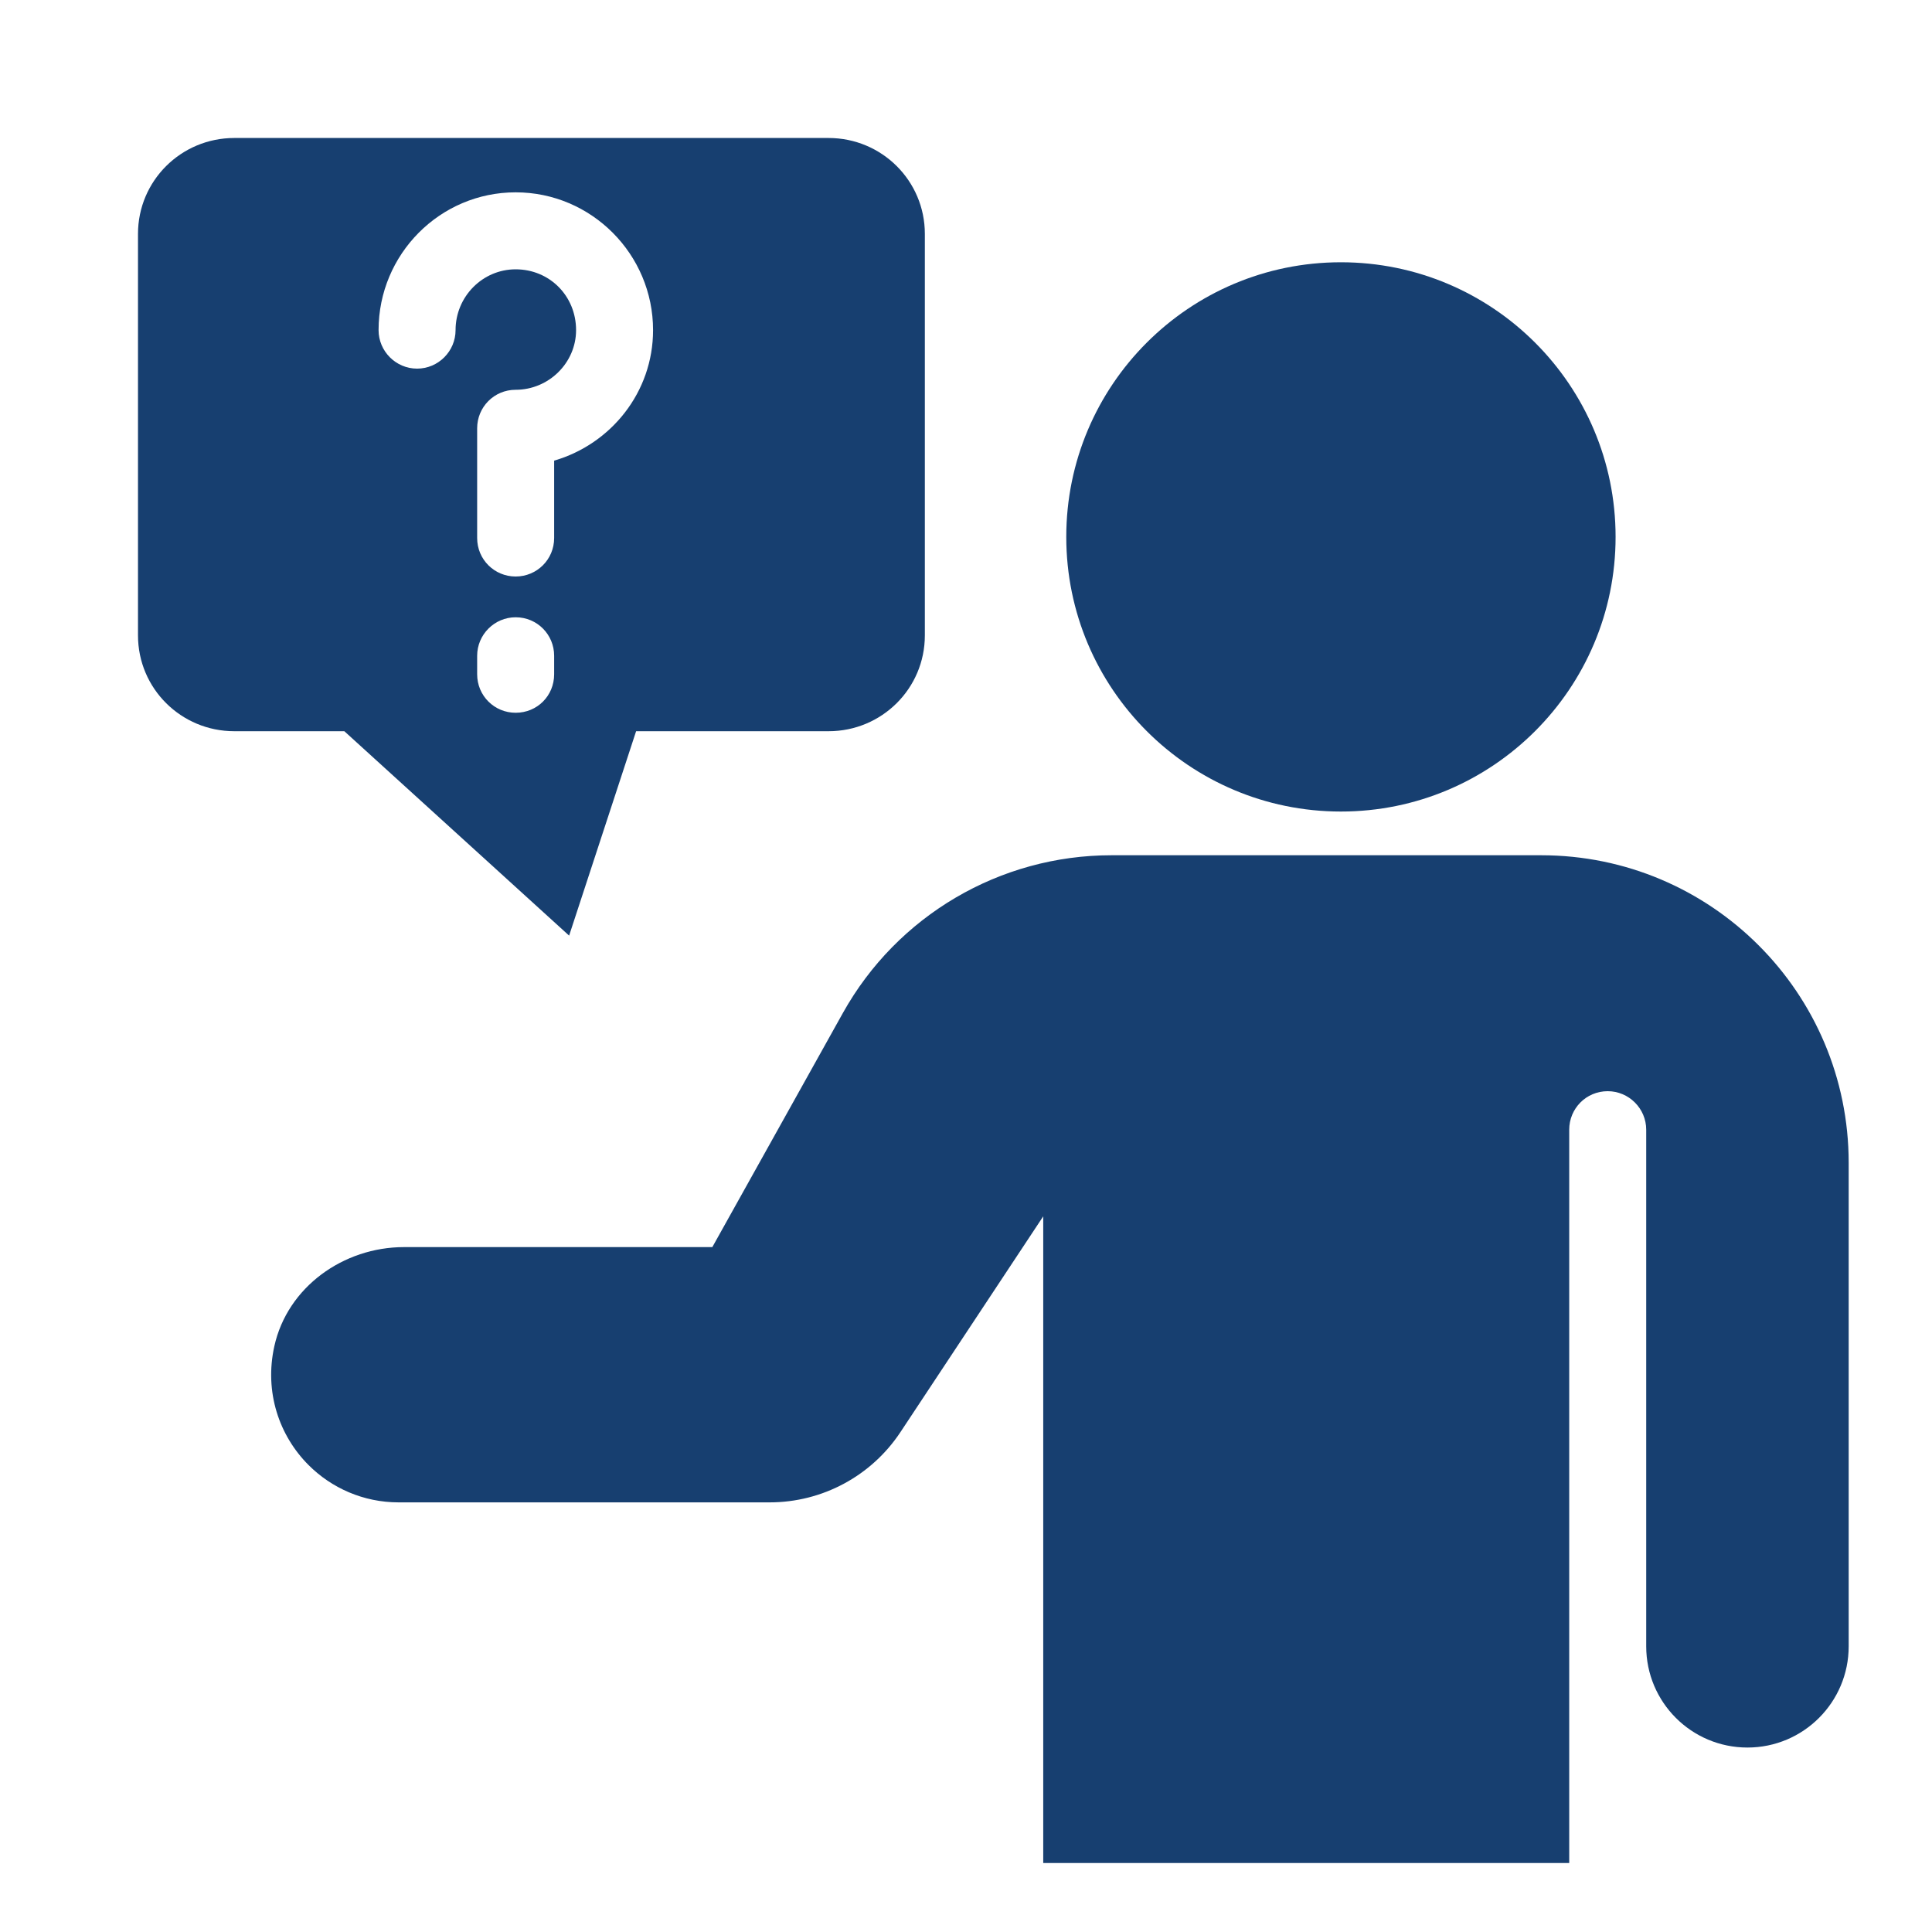
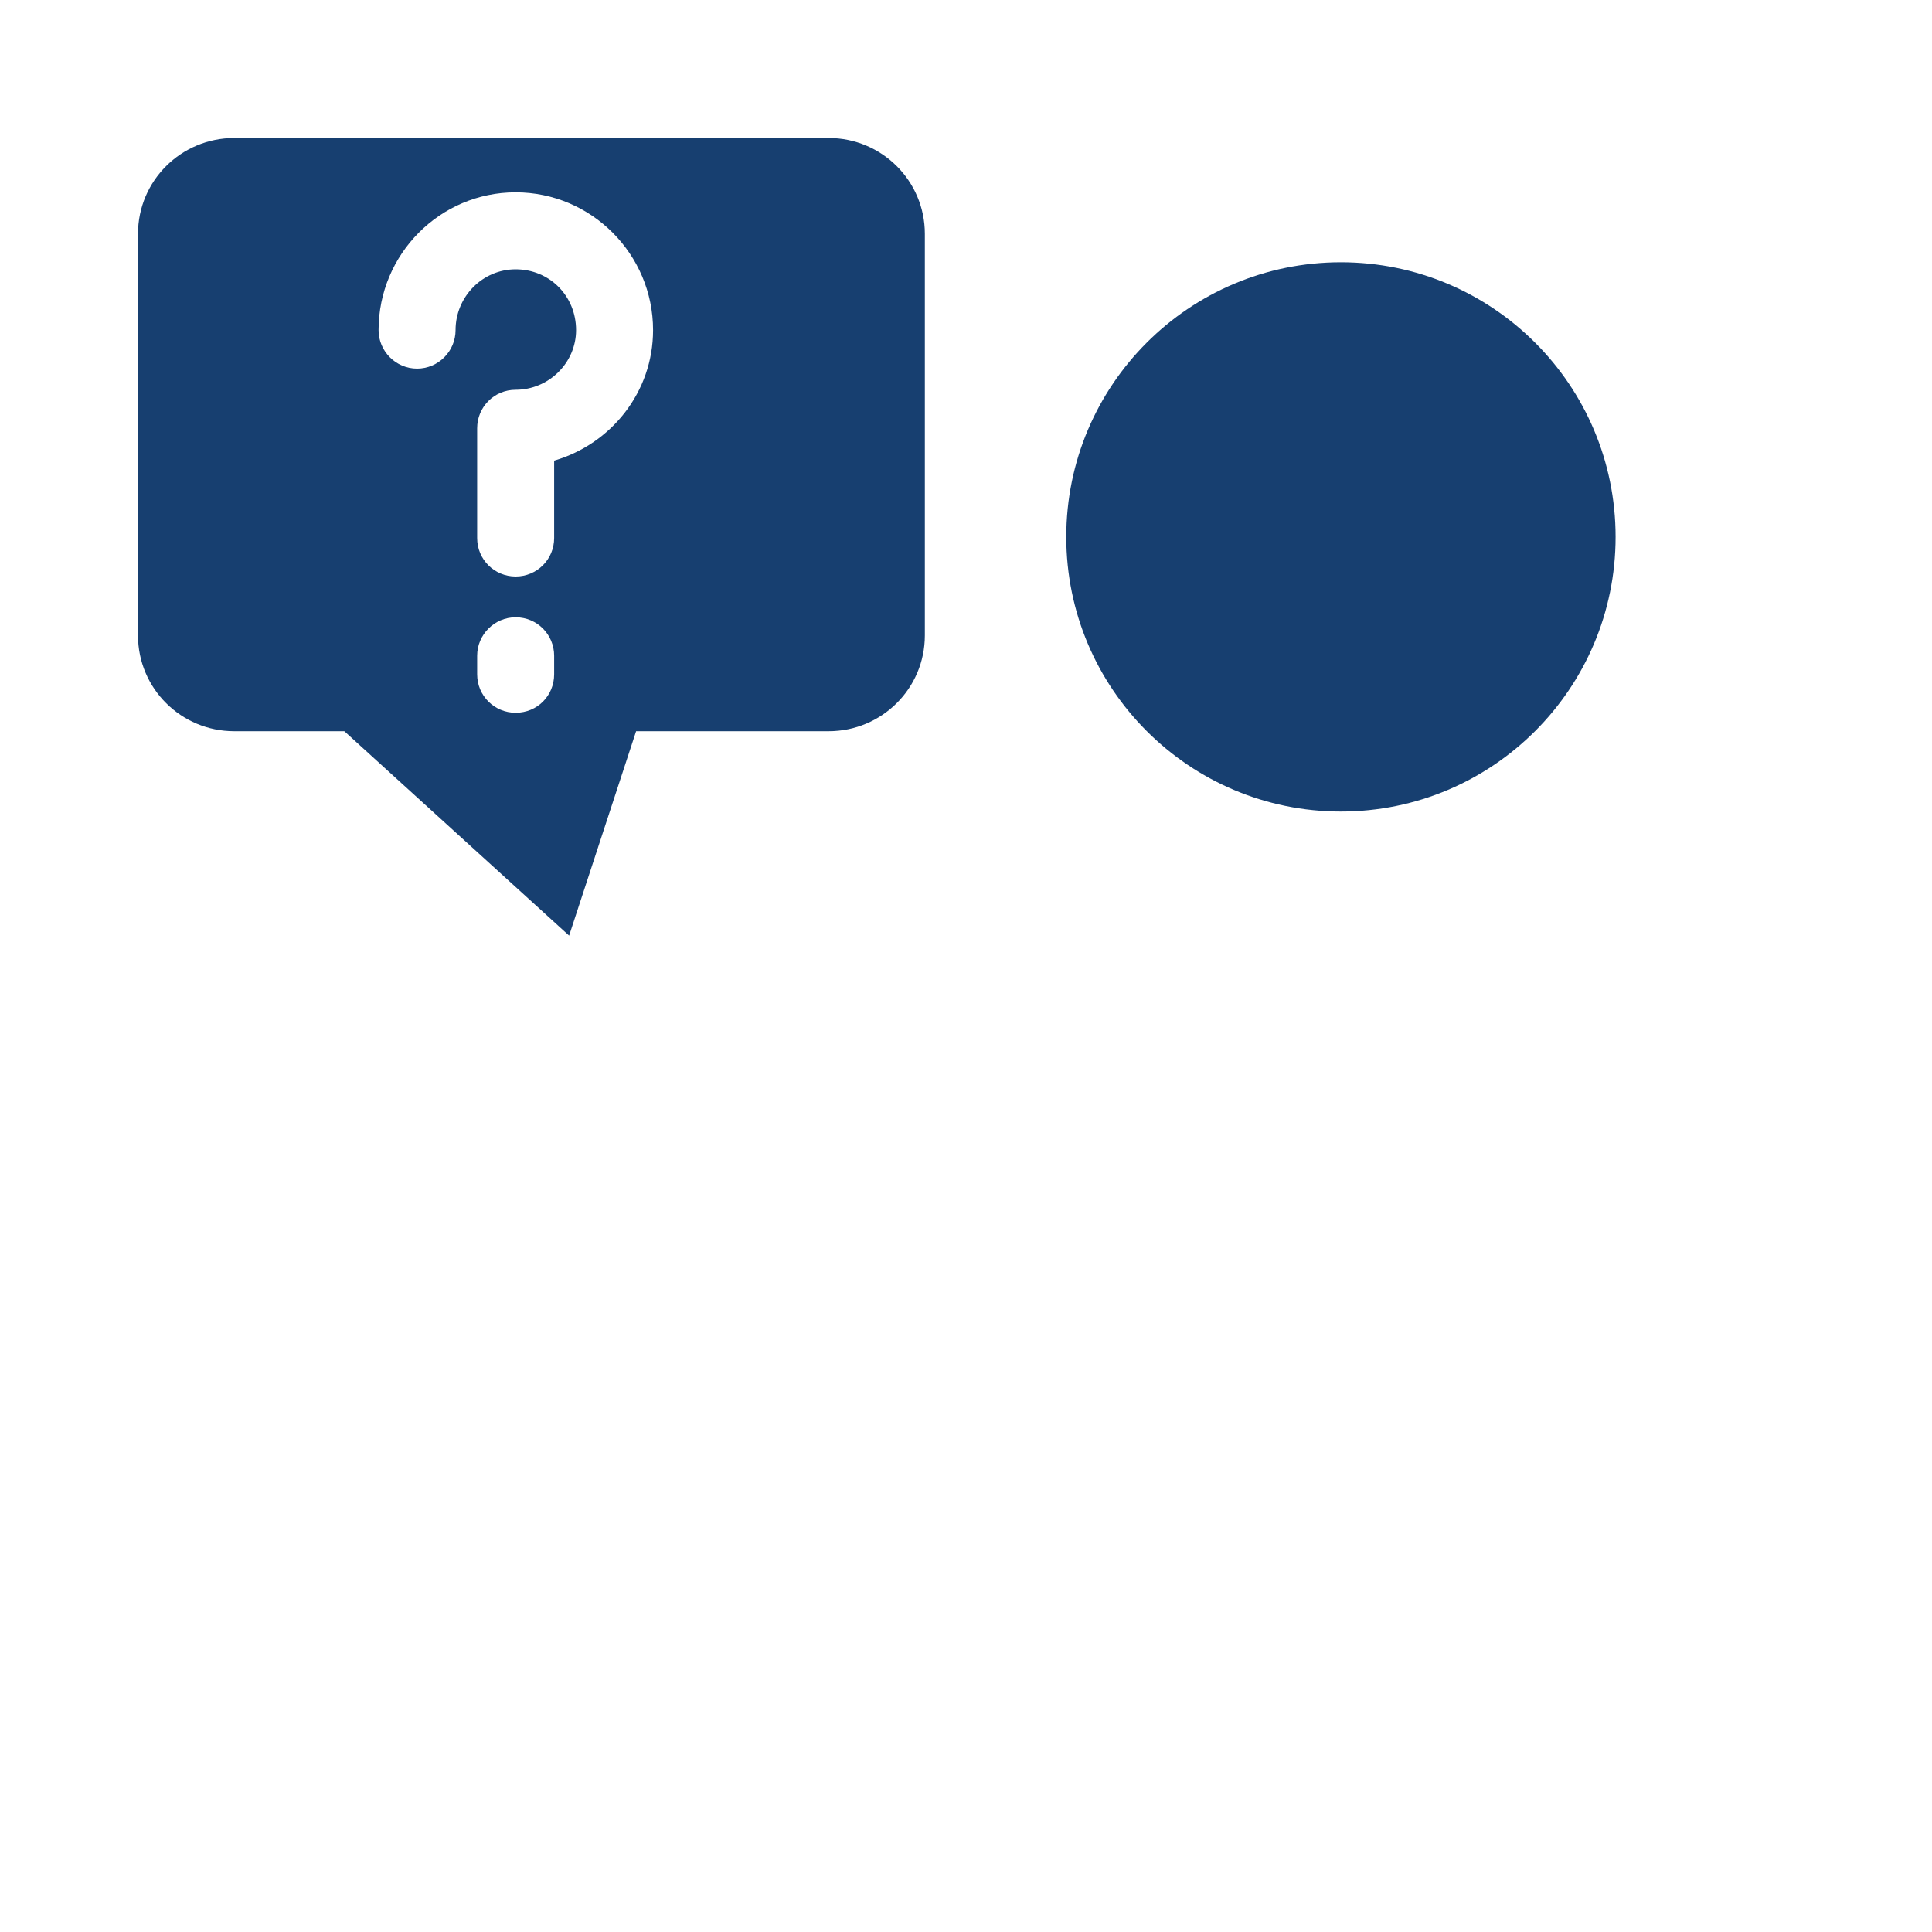
<svg xmlns="http://www.w3.org/2000/svg" width="40" height="40" viewBox="0 0 40 40" fill="none">
-   <path d="M31.907 17.707H23.012C20.703 17.707 18.575 18.956 17.45 20.975L14.748 25.82H8.364C7.11 25.82 5.951 26.647 5.68 27.871C5.469 28.823 5.781 29.724 6.387 30.331C6.865 30.81 7.527 31.105 8.252 31.105H15.935C17.025 31.105 18.041 30.559 18.643 29.65L21.599 25.183V38.572H32.489V23.389C32.489 22.951 32.839 22.592 33.286 22.592C33.724 22.592 34.083 22.951 34.083 23.389V34.085C34.083 35.243 35.021 36.181 36.179 36.181C37.336 36.181 38.275 35.243 38.275 34.085V24.075C38.275 20.556 35.424 17.707 31.907 17.707Z" fill="#173F70" />
  <path d="M33.449 11.116C33.449 14.256 30.902 16.802 27.762 16.802C24.622 16.802 22.076 14.256 22.076 11.116C22.076 7.974 24.622 5.43 27.762 5.43C30.902 5.43 33.449 7.974 33.449 11.116Z" fill="#173F70" />
  <path d="M11.783 19.371L13.17 15.139H17.155C18.255 15.139 19.148 14.255 19.148 13.155V4.842C19.148 3.742 18.255 2.857 17.155 2.857H4.85C3.75 2.857 2.857 3.742 2.857 4.842V13.155C2.857 14.255 3.75 15.139 4.85 15.139H7.129L11.783 19.371ZM11.473 13.96C11.473 14.406 11.122 14.757 10.676 14.757C10.237 14.757 9.879 14.406 9.879 13.96V13.577C9.879 13.139 10.237 12.78 10.676 12.78C11.122 12.78 11.473 13.139 11.473 13.577V13.96ZM10.676 3.982C12.246 3.982 13.521 5.265 13.521 6.835C13.521 8.118 12.652 9.194 11.473 9.537V11.139C11.473 11.585 11.114 11.936 10.676 11.936C10.237 11.936 9.879 11.585 9.879 11.139V8.867C9.879 8.429 10.229 8.07 10.676 8.07C11.361 8.07 11.927 7.512 11.927 6.835C11.927 6.126 11.377 5.576 10.676 5.576C9.99 5.576 9.432 6.142 9.432 6.835C9.432 7.273 9.074 7.632 8.635 7.632C8.197 7.632 7.838 7.273 7.838 6.835C7.838 5.265 9.106 3.982 10.676 3.982Z" fill="#173F70" />
</svg>